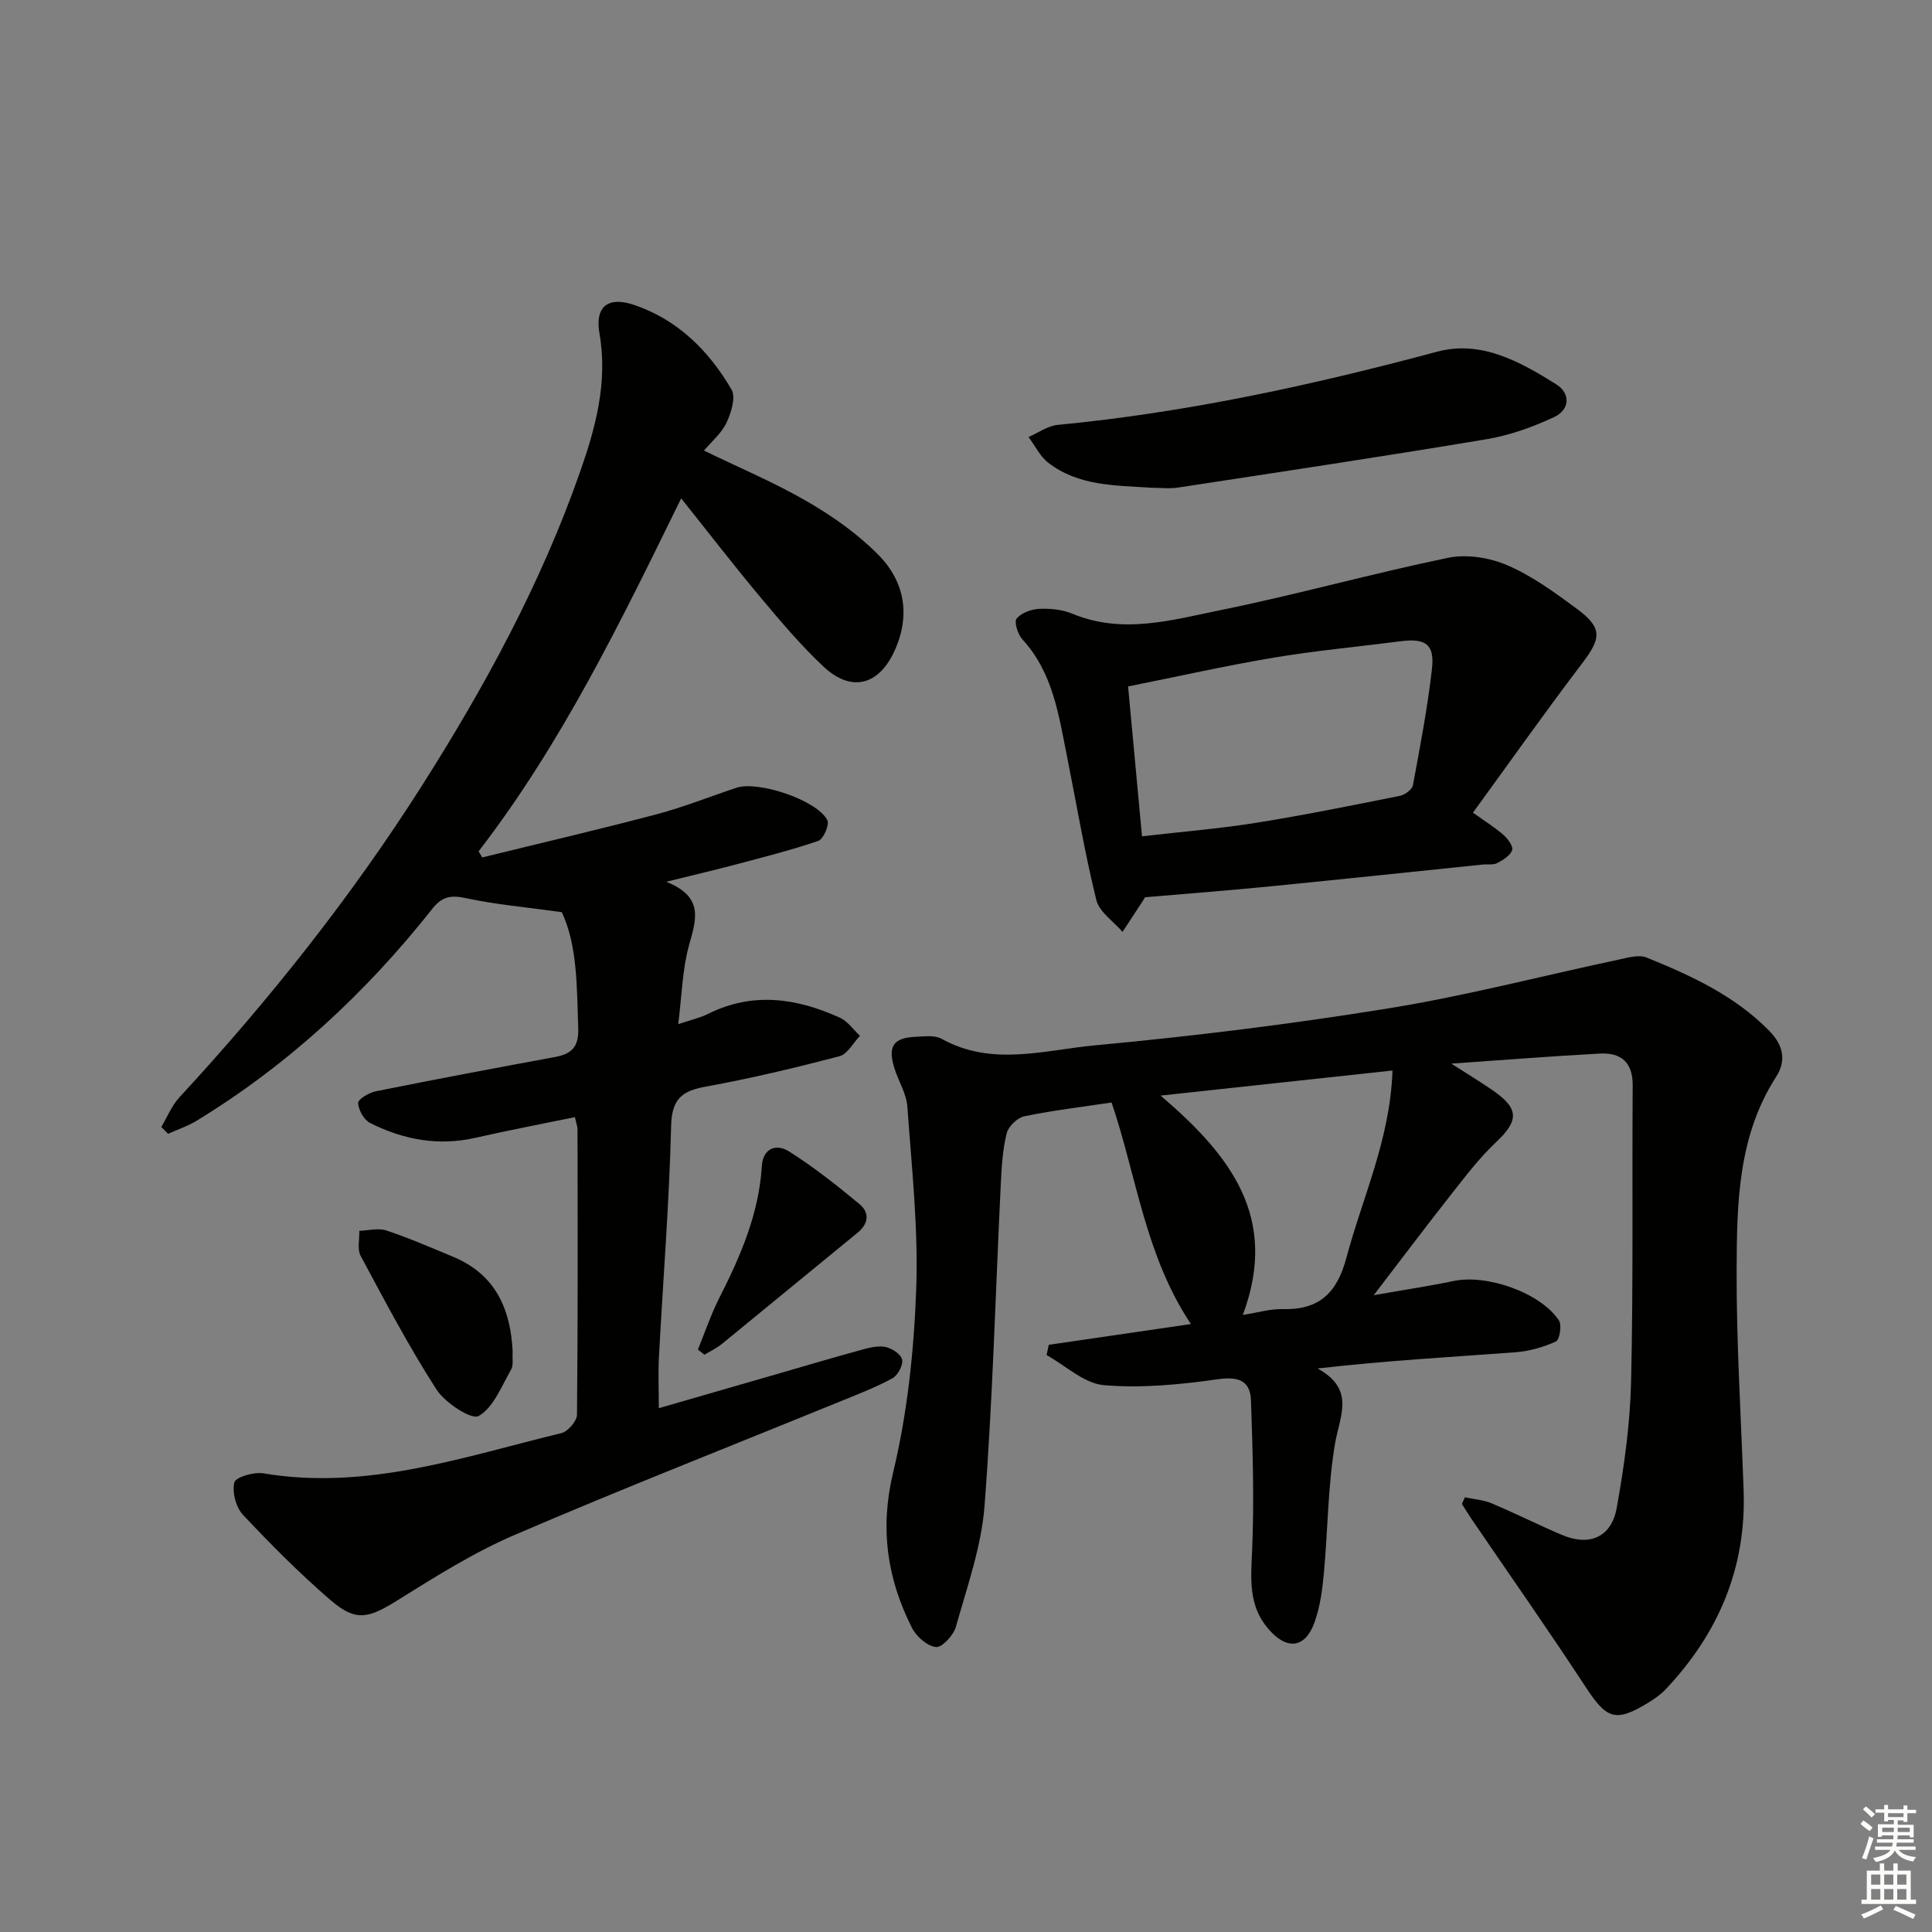
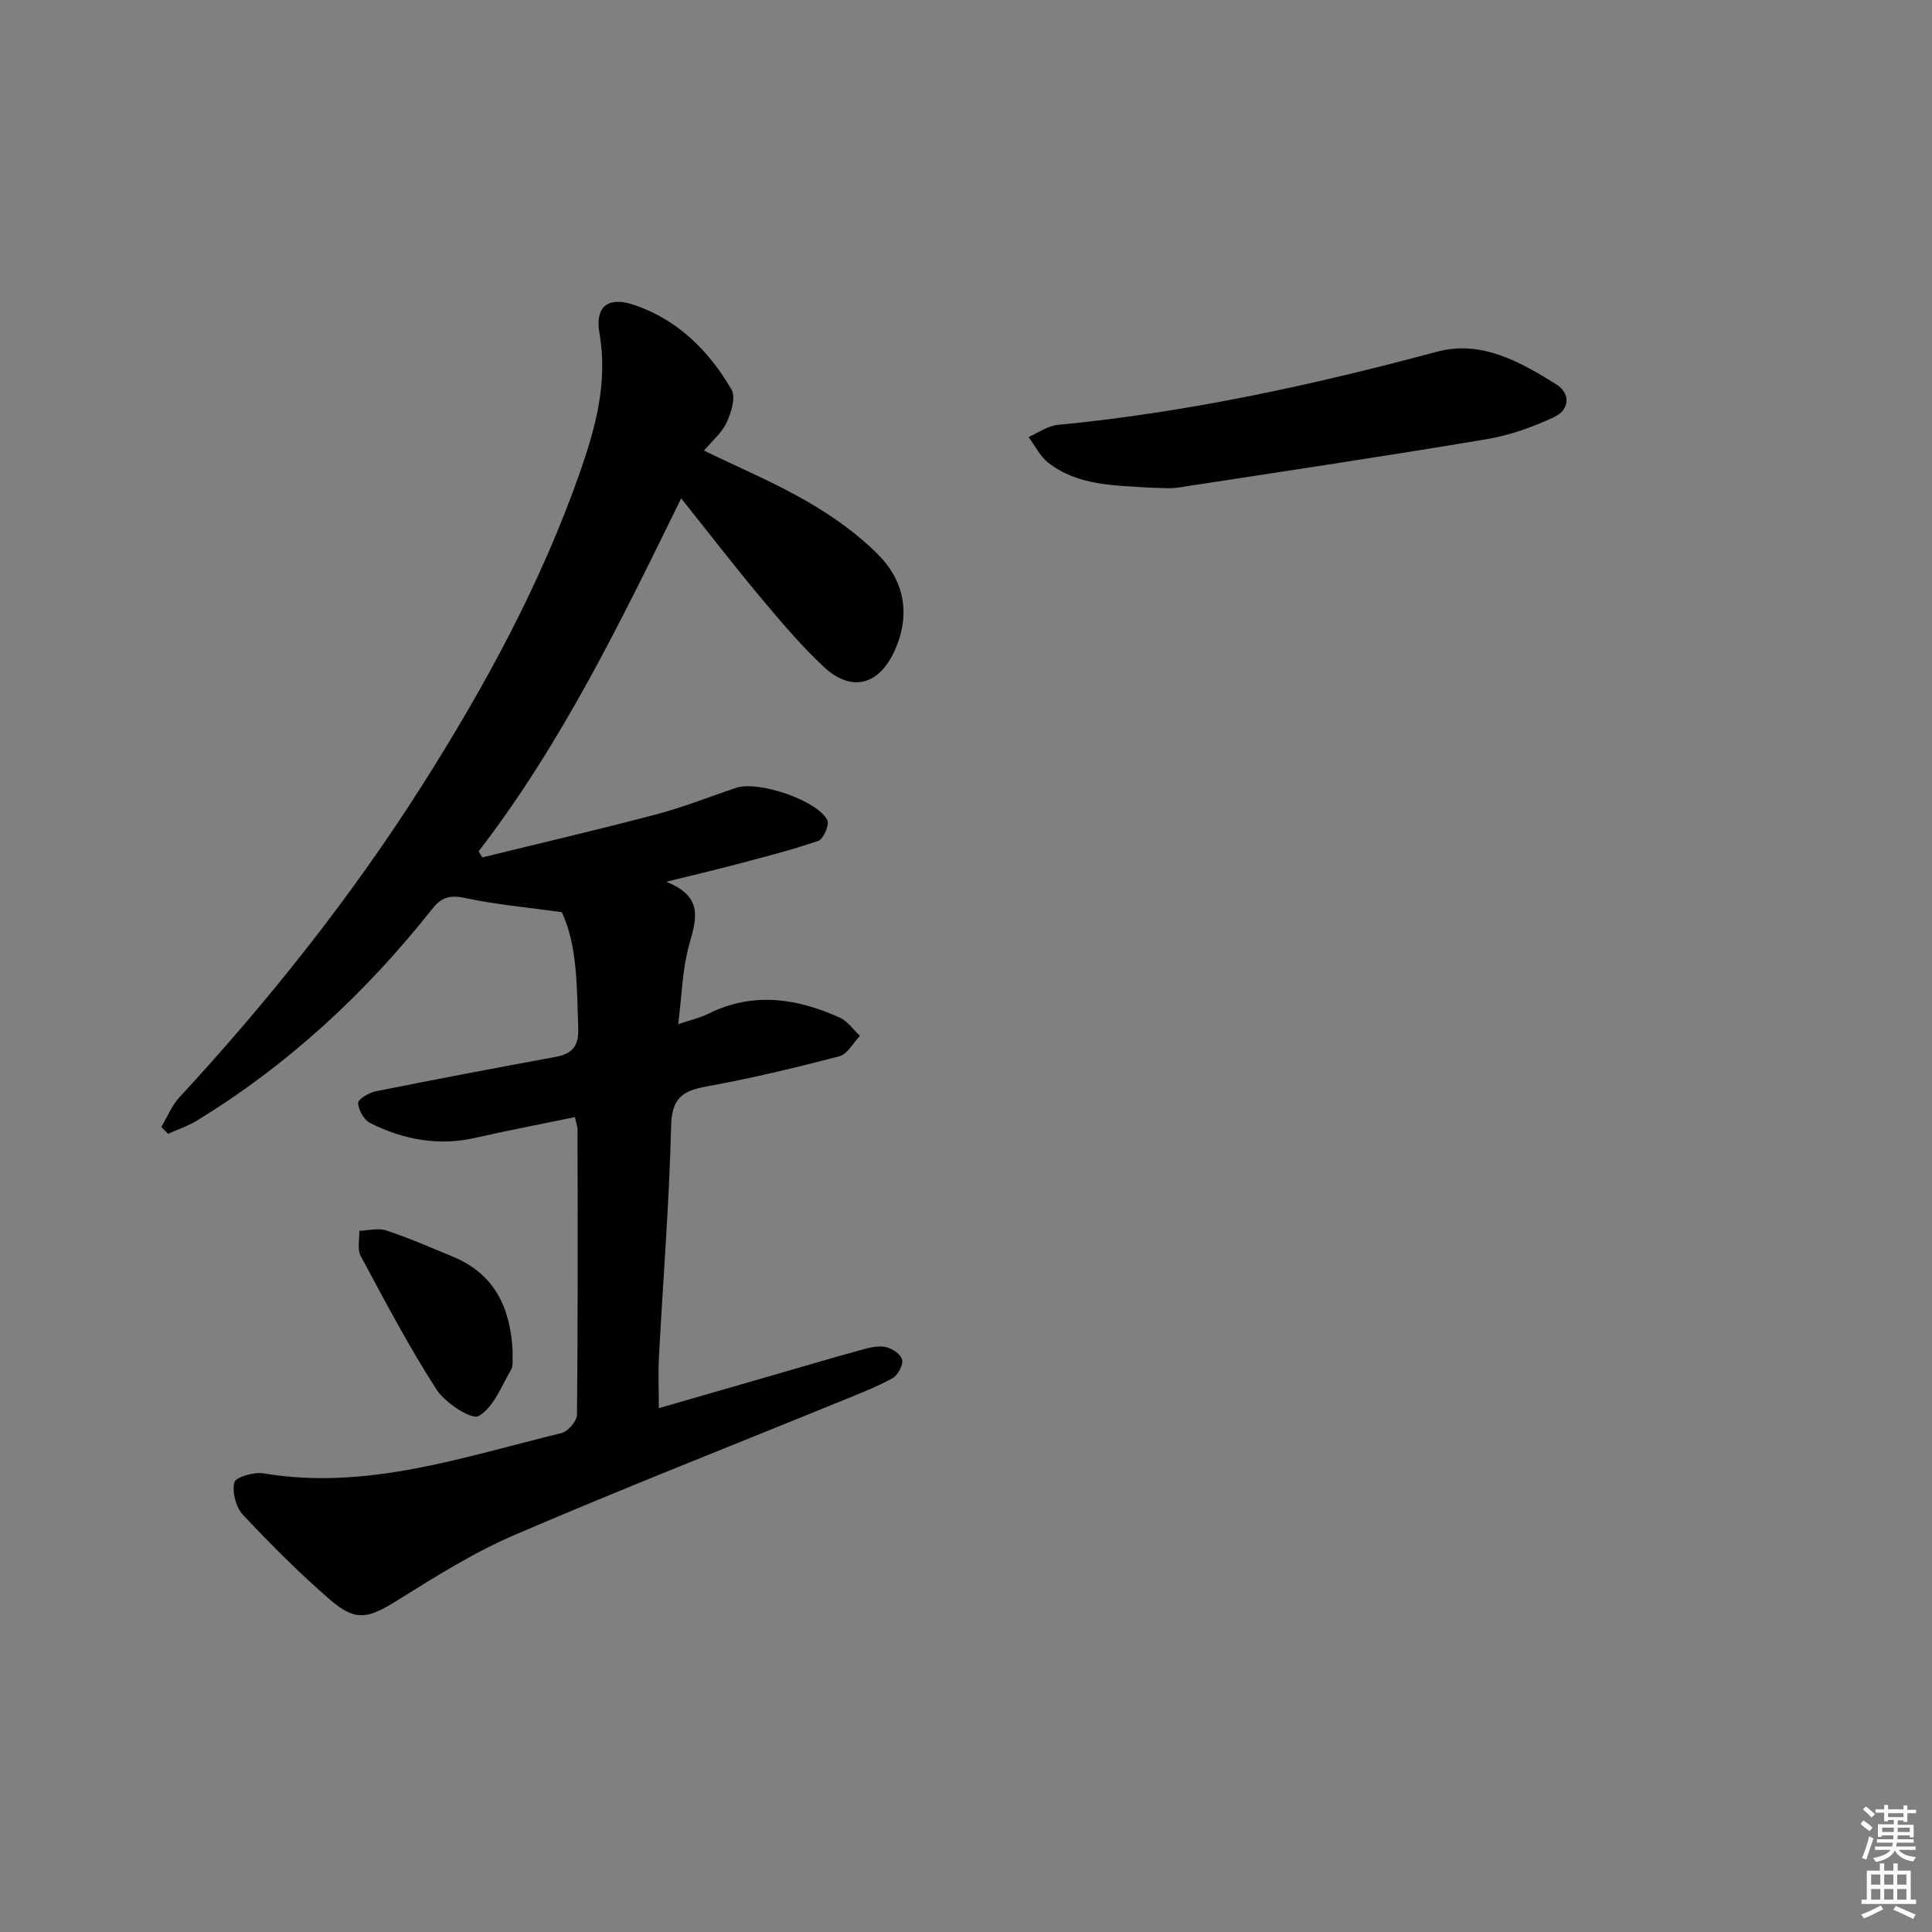
<svg xmlns="http://www.w3.org/2000/svg" enable-background="new 0 0 400 400" viewBox="0 0 400 400">
  <rect x="0" y="0" width="400" height="400" fill="#808080" stroke="none" />
  <g fill="#010100">
-     <path d="m217.14 278.43c9.7-1.42 19.41-2.83 29.43-4.3-9.5-14.24-11.24-30.59-16.43-45.87-6.32.95-12.25 1.65-18.07 2.86-1.45.3-3.29 2.09-3.65 3.52-.83 3.35-1.04 6.88-1.21 10.36-1.09 22.26-1.67 44.55-3.37 66.76-.65 8.47-3.62 16.79-5.94 25.07-.49 1.74-2.87 4.31-4.12 4.17-1.82-.2-4.07-2.18-4.98-3.99-5.12-10.18-6.68-20.49-3.89-32.13 2.96-12.34 4.32-25.23 4.78-37.94.46-12.57-.93-25.21-1.83-37.8-.19-2.71-1.84-5.29-2.68-7.97-1.42-4.51-.23-6.32 4.37-6.51 1.82-.08 3.98-.38 5.42.42 10.37 5.79 21.22 2.33 31.69 1.35 20.32-1.89 40.61-4.39 60.75-7.65 16.02-2.59 31.8-6.72 47.7-10.1 1.9-.4 4.18-1.09 5.79-.44 9.24 3.76 18.29 7.9 25.45 15.23 2.88 2.95 3.51 6.16 1.39 9.45-7.92 12.28-8.14 26.19-8.19 39.93-.06 15.28.93 30.57 1.45 45.85.54 16-5.26 29.53-16.13 41.04-1.01 1.07-2.27 1.96-3.54 2.74-6.89 4.21-8.67 3.48-13.12-3.33-7.64-11.67-15.66-23.09-23.52-34.62-.7-1.03-1.34-2.1-2.01-3.15.2-.46.41-.92.61-1.38 1.86.4 3.84.53 5.56 1.26 4.9 2.06 9.65 4.45 14.54 6.53 5.66 2.41 10.23.52 11.33-5.58 1.56-8.64 2.78-17.44 2.98-26.19.47-20.44.19-40.89.33-61.33.03-4.77-2.44-6.79-6.78-6.56-9.75.52-19.48 1.3-30.77 2.08 3.6 2.31 6.03 3.79 8.38 5.4 5.71 3.89 5.68 6.37.81 10.94-3.36 3.16-6.2 6.91-9.07 10.55-5.21 6.61-10.28 13.35-16.19 21.06 6.29-1.11 11.46-1.88 16.57-2.95 6.88-1.44 18.01 2.44 21.78 8.18.64.97.14 4.01-.62 4.35-2.63 1.19-5.58 2.03-8.46 2.24-13.37.99-26.75 1.72-40.89 3.35 7.88 4.34 4.6 9.78 3.62 15.52-1.5 8.81-1.48 17.87-2.31 26.8-.32 3.44-.77 6.98-1.93 10.21-1.97 5.5-5.81 5.83-9.64 1.31-4.06-4.79-3.56-10.21-3.3-16.01.46-10.38.13-20.81-.23-31.2-.14-4.13-2.58-5.01-6.87-4.4-7.79 1.1-15.81 1.89-23.59 1.22-4.1-.35-7.92-4.05-11.86-6.23.15-.7.3-1.41.46-2.12zm71.16-56.79c-16.21 1.75-32.11 3.47-48.01 5.19 14.47 12.37 24.56 25.24 17.02 45.41 3.06-.47 5.66-1.27 8.24-1.2 7.55.19 11.25-3.29 13.21-10.64 3.36-12.58 9.06-24.55 9.54-38.76z" />
    <path d="m116.31 188.85c-7.46-1.04-13.66-1.57-19.7-2.87-3.15-.68-5.01-.48-7.13 2.21-13.74 17.37-29.78 32.25-48.74 43.83-1.85 1.13-3.95 1.83-5.94 2.72-.47-.47-.94-.94-1.41-1.41 1.24-2.06 2.16-4.41 3.75-6.13 18.56-20.1 35.54-41.44 50.22-64.54 13.04-20.53 24.64-41.85 32.71-64.88 3.24-9.23 5.81-18.64 4.04-28.77-.95-5.46 1.69-7.71 7.08-5.91 9.03 3.01 15.58 9.49 20.27 17.57.92 1.59-.08 4.78-1.04 6.84-1.02 2.17-3.05 3.85-4.67 5.78 7.39 3.59 14.71 6.66 21.52 10.62 5.26 3.06 10.41 6.71 14.65 11.03 5.41 5.51 6.62 12.5 3.28 19.82-3.27 7.17-8.96 8.63-14.69 3.26-4.72-4.42-8.93-9.42-13.09-14.39-5.44-6.5-10.62-13.22-16.39-20.45-12.44 25.38-24.68 50.68-41.94 73.08.25.42.51.84.76 1.26 12.05-2.96 24.13-5.77 36.12-8.94 5.59-1.48 10.99-3.65 16.49-5.48 4.54-1.51 16.72 2.57 18.83 6.7.48.93-.81 3.93-1.86 4.29-5.62 1.93-11.41 3.38-17.16 4.91-4.27 1.13-8.58 2.14-14.34 3.56 7.93 3.15 6.18 7.88 4.72 13.16-1.38 5.01-1.48 10.37-2.23 16.32 2.73-.92 4.52-1.3 6.12-2.1 9.28-4.65 18.39-3.31 27.36.77 1.61.73 2.77 2.47 4.14 3.75-1.4 1.46-2.58 3.79-4.25 4.23-9.13 2.38-18.33 4.59-27.61 6.27-4.99.9-7.09 2.54-7.23 8.14-.39 15.94-1.67 31.85-2.52 47.78-.18 3.31-.03 6.63-.03 10.67 8.46-2.44 16.8-4.85 25.13-7.26 5.42-1.57 10.83-3.18 16.28-4.67 1.74-.48 3.65-1.05 5.35-.78 1.37.22 3.29 1.45 3.6 2.6.3 1.08-.84 3.28-1.95 3.89-3.32 1.84-6.92 3.21-10.45 4.66-22.6 9.23-45.34 18.14-67.77 27.78-8.48 3.64-16.43 8.65-24.3 13.56-6 3.74-8.59 4.49-13.84-.03-6.39-5.51-12.38-11.53-18.16-17.69-1.45-1.55-2.27-4.69-1.77-6.7.27-1.09 4.05-2.2 6.01-1.87 21.46 3.6 41.44-3.42 61.7-8.33 1.35-.33 3.22-2.48 3.23-3.8.2-19.66.14-39.32.11-58.98 0-.77-.31-1.54-.54-2.64-7.07 1.46-13.88 2.75-20.64 4.29-7.67 1.74-14.9.37-21.75-3.07-1.28-.64-2.41-2.67-2.5-4.13-.05-.76 2.23-2.15 3.63-2.43 12.36-2.49 24.75-4.82 37.15-7.11 3.41-.63 4.92-2.06 4.8-5.91-.29-8.61-.17-17.23-3.41-24.08z" />
-     <path d="m237.04 185.77c.07-.13-.06.18-.24.46-1.46 2.24-2.92 4.47-4.39 6.71-1.87-2.19-4.81-4.11-5.43-6.61-2.41-9.78-4.07-19.75-6.05-29.64-1.73-8.61-2.91-17.4-9.25-24.31-.95-1.03-1.76-3.6-1.2-4.3.95-1.19 3.04-1.94 4.68-2.02 2.28-.11 4.78.14 6.86 1 10.41 4.34 20.69 1.29 30.78-.76 15.75-3.21 31.26-7.56 47-10.81 3.87-.8 8.62-.04 12.3 1.55 5.11 2.2 9.78 5.62 14.31 8.96 5.4 3.98 5.16 6.08 1.17 11.32-7.62 10.02-14.89 20.31-22.62 30.93 2.69 1.93 4.65 3.13 6.34 4.63.89.79 2.05 2.39 1.77 3.14-.42 1.14-1.88 2.04-3.09 2.67-.81.43-1.95.2-2.94.3-14.52 1.49-29.03 3.04-43.55 4.47-8.57.86-17.17 1.51-26.45 2.31zm-.6-12.62c8.18-.94 15.93-1.57 23.59-2.79 9.98-1.59 19.89-3.61 29.8-5.59 1.04-.21 2.54-1.31 2.7-2.2 1.49-7.99 3.02-16 3.94-24.08.59-5.12-1.32-6.39-6.55-5.72-8.72 1.13-17.49 1.93-26.16 3.38-10.07 1.69-20.05 3.94-30.2 5.97.98 10.54 1.89 20.28 2.88 31.03z" />
    <path d="m238.38 100.98c-7.41-.5-15.08-.31-21.35-5.18-1.71-1.33-2.74-3.52-4.08-5.32 2-.87 3.95-2.31 6.02-2.51 26.67-2.55 52.71-8.22 78.54-15.15 9.13-2.45 17.16 2.04 24.65 6.72 3.12 1.95 2.8 5.31-.37 6.8-4.42 2.07-9.19 3.78-13.99 4.59-21.27 3.56-42.6 6.76-63.93 10.02-1.79.27-3.65.03-5.49.03z" />
    <path d="m106.14 279.88c-.1 1.39.2 2.77-.32 3.68-2 3.45-3.64 7.85-6.72 9.61-1.47.84-6.95-2.72-8.74-5.5-5.73-8.9-10.67-18.31-15.69-27.65-.74-1.38-.22-3.44-.28-5.19 1.87-.06 3.92-.63 5.58-.08 4.71 1.57 9.28 3.56 13.86 5.46 8.86 3.69 11.91 10.96 12.31 19.67z" />
-     <path d="m144.49 279.42c1.47-3.59 2.71-7.3 4.46-10.75 4.38-8.62 8.17-17.39 8.78-27.23.24-3.84 3.09-4.65 5.61-3.06 5.14 3.24 9.95 7.05 14.63 10.94 2.09 1.74 1.89 4.02-.44 5.92-9.37 7.64-18.68 15.35-28.05 22.99-1.09.89-2.41 1.51-3.63 2.25-.46-.35-.91-.7-1.36-1.06z" />
  </g>
  <path d="m385.2 377.6.6-.7c.6.4 1.3.9 1.9 1.5l-.6.7c-.8-.5-1.4-1-1.9-1.5zm.3 7.1c.6-1.4 1.1-2.9 1.5-4.5.3.1.6.3.9.4-.5 1.4-1 2.9-1.5 4.4zm.2-10.1.6-.6c.7.5 1.3 1.1 1.9 1.6l-.7.7c-.6-.6-1.2-1.2-1.8-1.7zm8.4-.8h.8v.9h1.8v.7h-1.8v1.8h-.8v-.3h-1.2v.9h3.3v2.6h-.8v-.4h-2.5c0 .3 0 .6-.1.8h3.4v.7h-3.5c0 .3-.1.6-.1.8h4v.7h-3.5c.7.9 1.9 1.3 3.6 1.5-.2.2-.4.5-.6.9-1.9-.3-3.2-1.1-3.8-2.3-.5 1.1-1.8 2-3.9 2.4-.2-.3-.4-.5-.6-.8 1.9-.4 3.1-.9 3.6-1.7h-3.2v-.7h3.5c.1-.2.1-.5.2-.8h-3.3v-.7h3.4c0-.2 0-.5 0-.8h-2.4v.3h-.8v-2.6h3.3v-.9h-1.2v.3h-.8v-1.8h-1.8v-.7h1.8v-.9h.8v.9h3.2zm-4.4 5.5h2.4c0-.3 0-.6 0-.9h-2.4zm1.2-3.1h3.2v-.8h-3.2zm4.4 2.2h-2.4v.9h2.5v-.9z" fill="#fbfcfa" />
  <path d="m389.2 385.8h.9v1.5h1.9v-1.5h.9v1.5h2.7v6h1.1v.9h-11.3v-.9h1.1v-6h2.7zm.2 8.7.5.8c-1.2.6-2.5 1.3-4 1.9-.2-.3-.3-.6-.6-.8 1.6-.6 3-1.3 4.1-1.9zm-2-4.3h1.9v-2.1h-1.9zm0 3.1h1.9v-2.2h-1.9zm2.7-3.1h1.9v-2.1h-1.9zm0 3.1h1.9v-2.2h-1.9zm2.4 1.3c1.4.6 2.7 1.2 4.1 1.8l-.5.9c-1.5-.7-2.8-1.4-4.1-1.9zm2.2-6.5h-1.9v2.1h1.9zm-1.9 5.2h1.9v-2.2h-1.9z" fill="#fbfcfa" />
</svg>